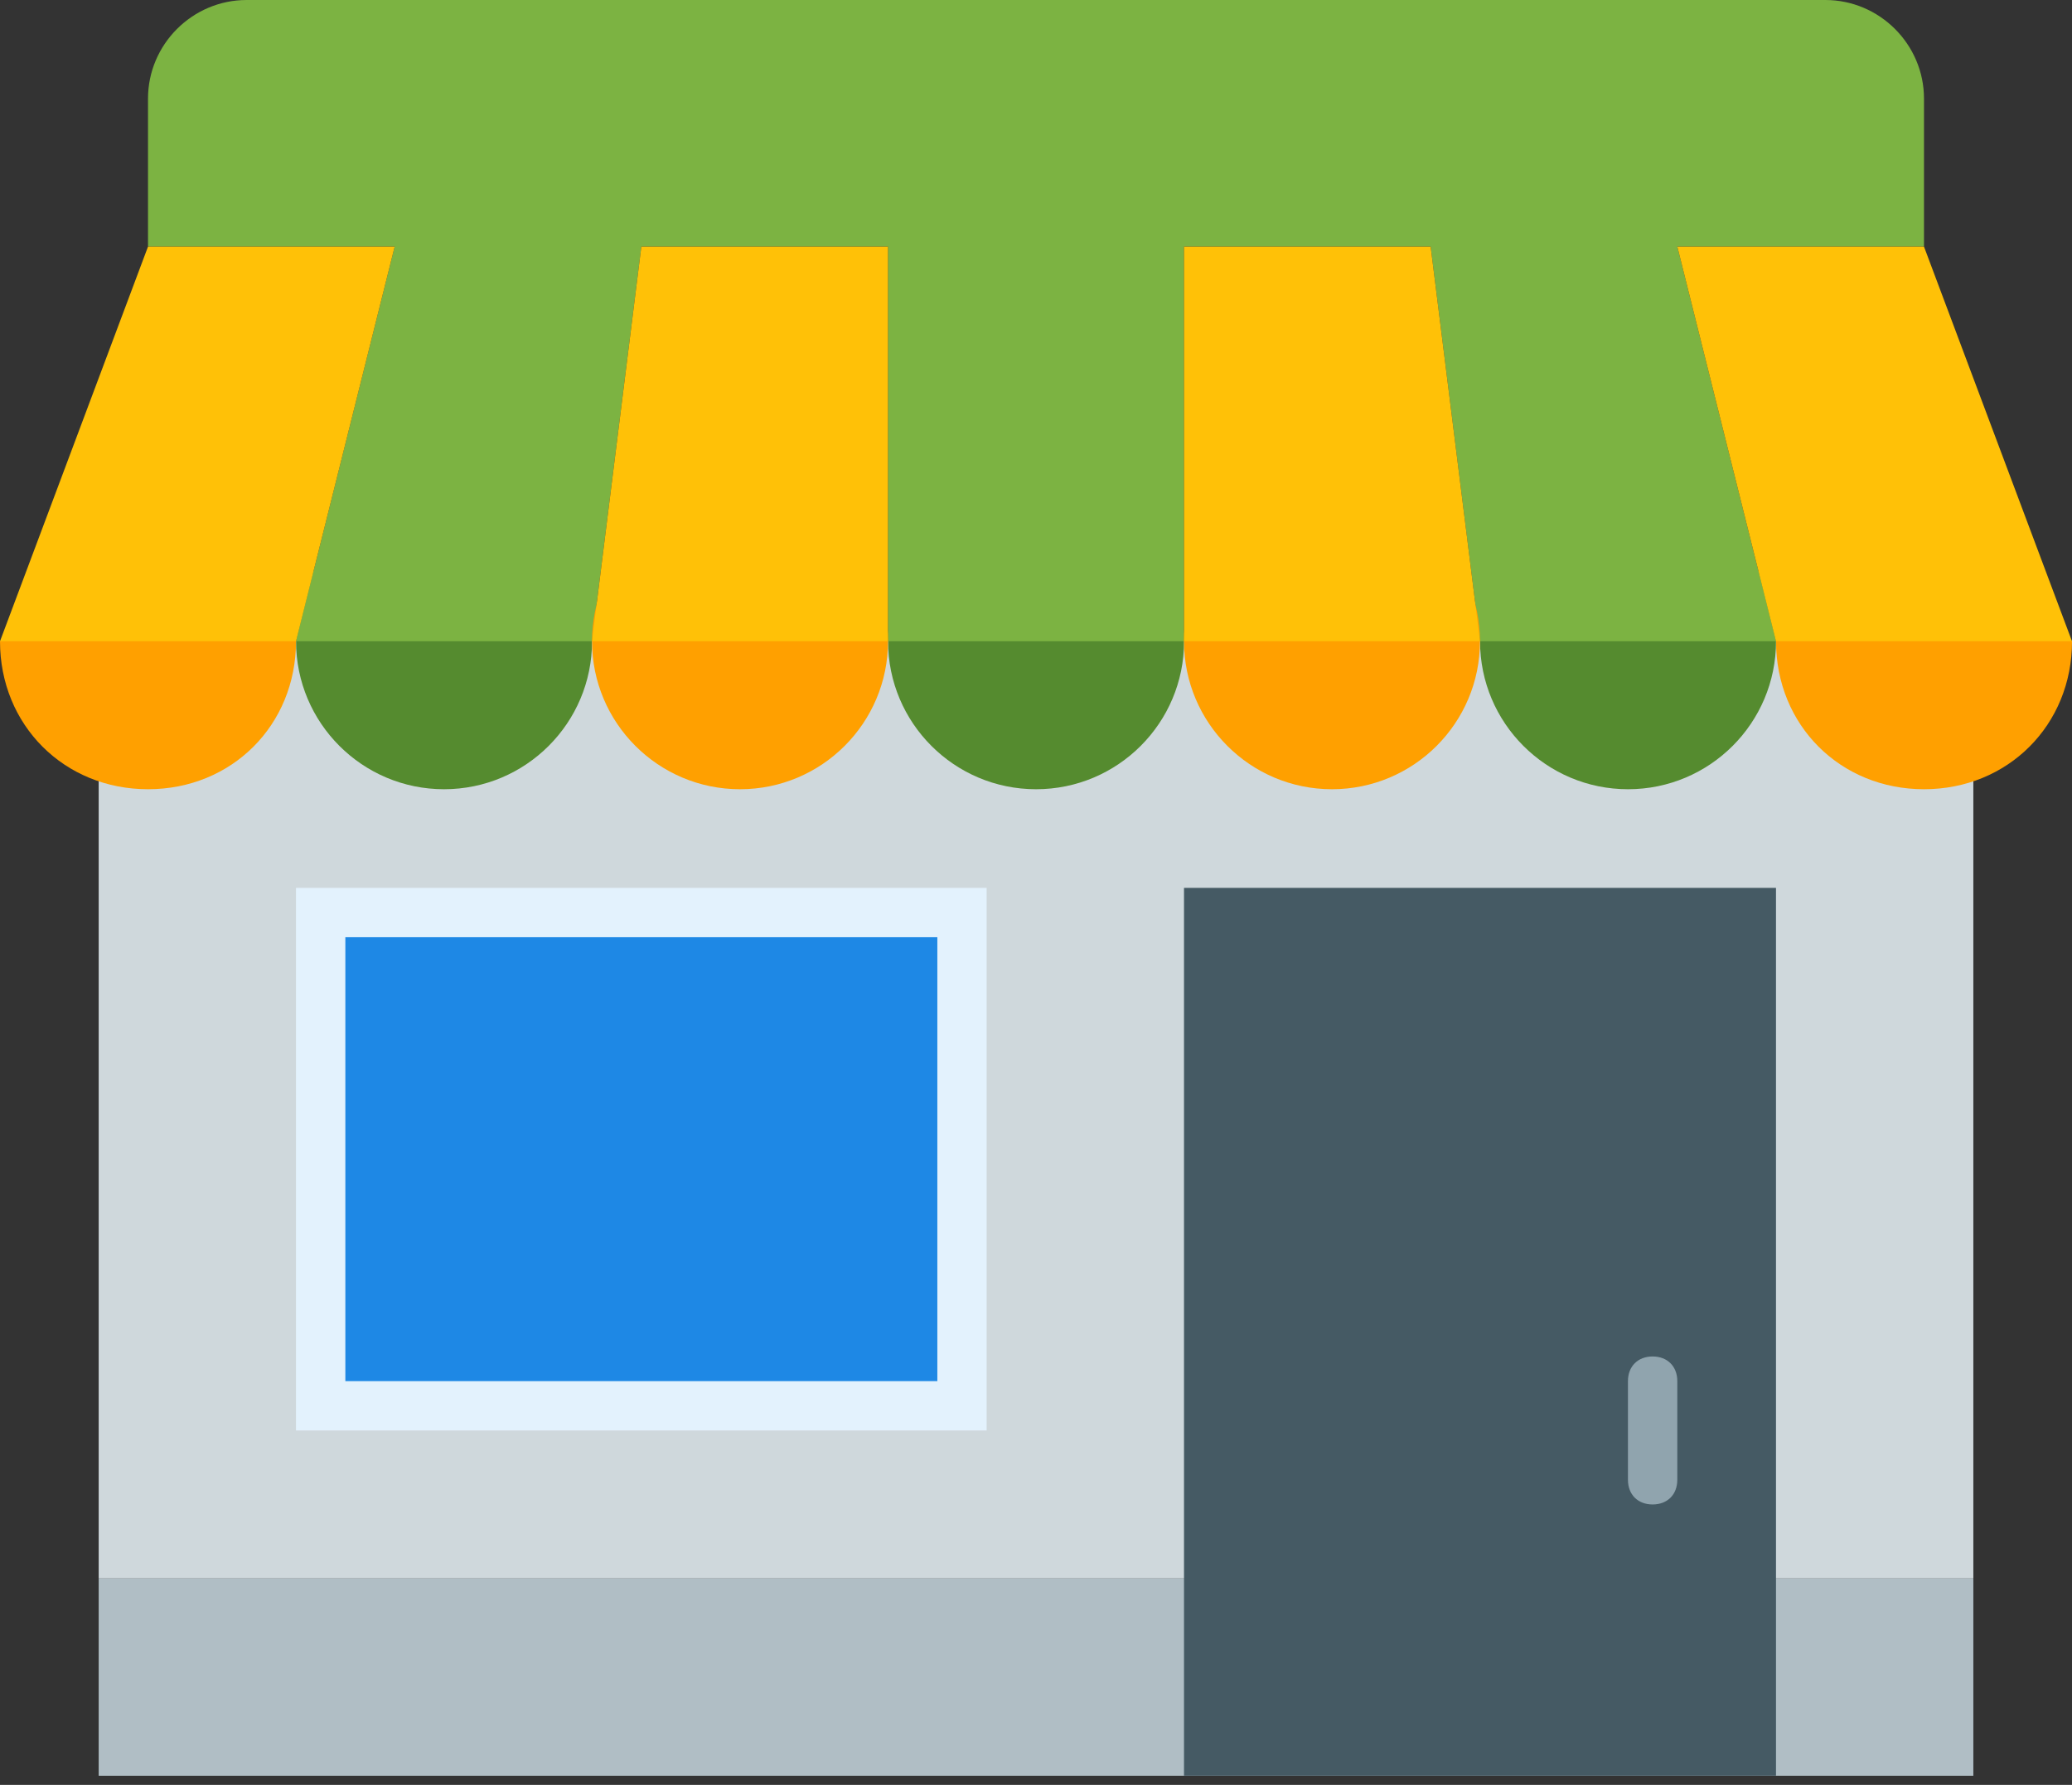
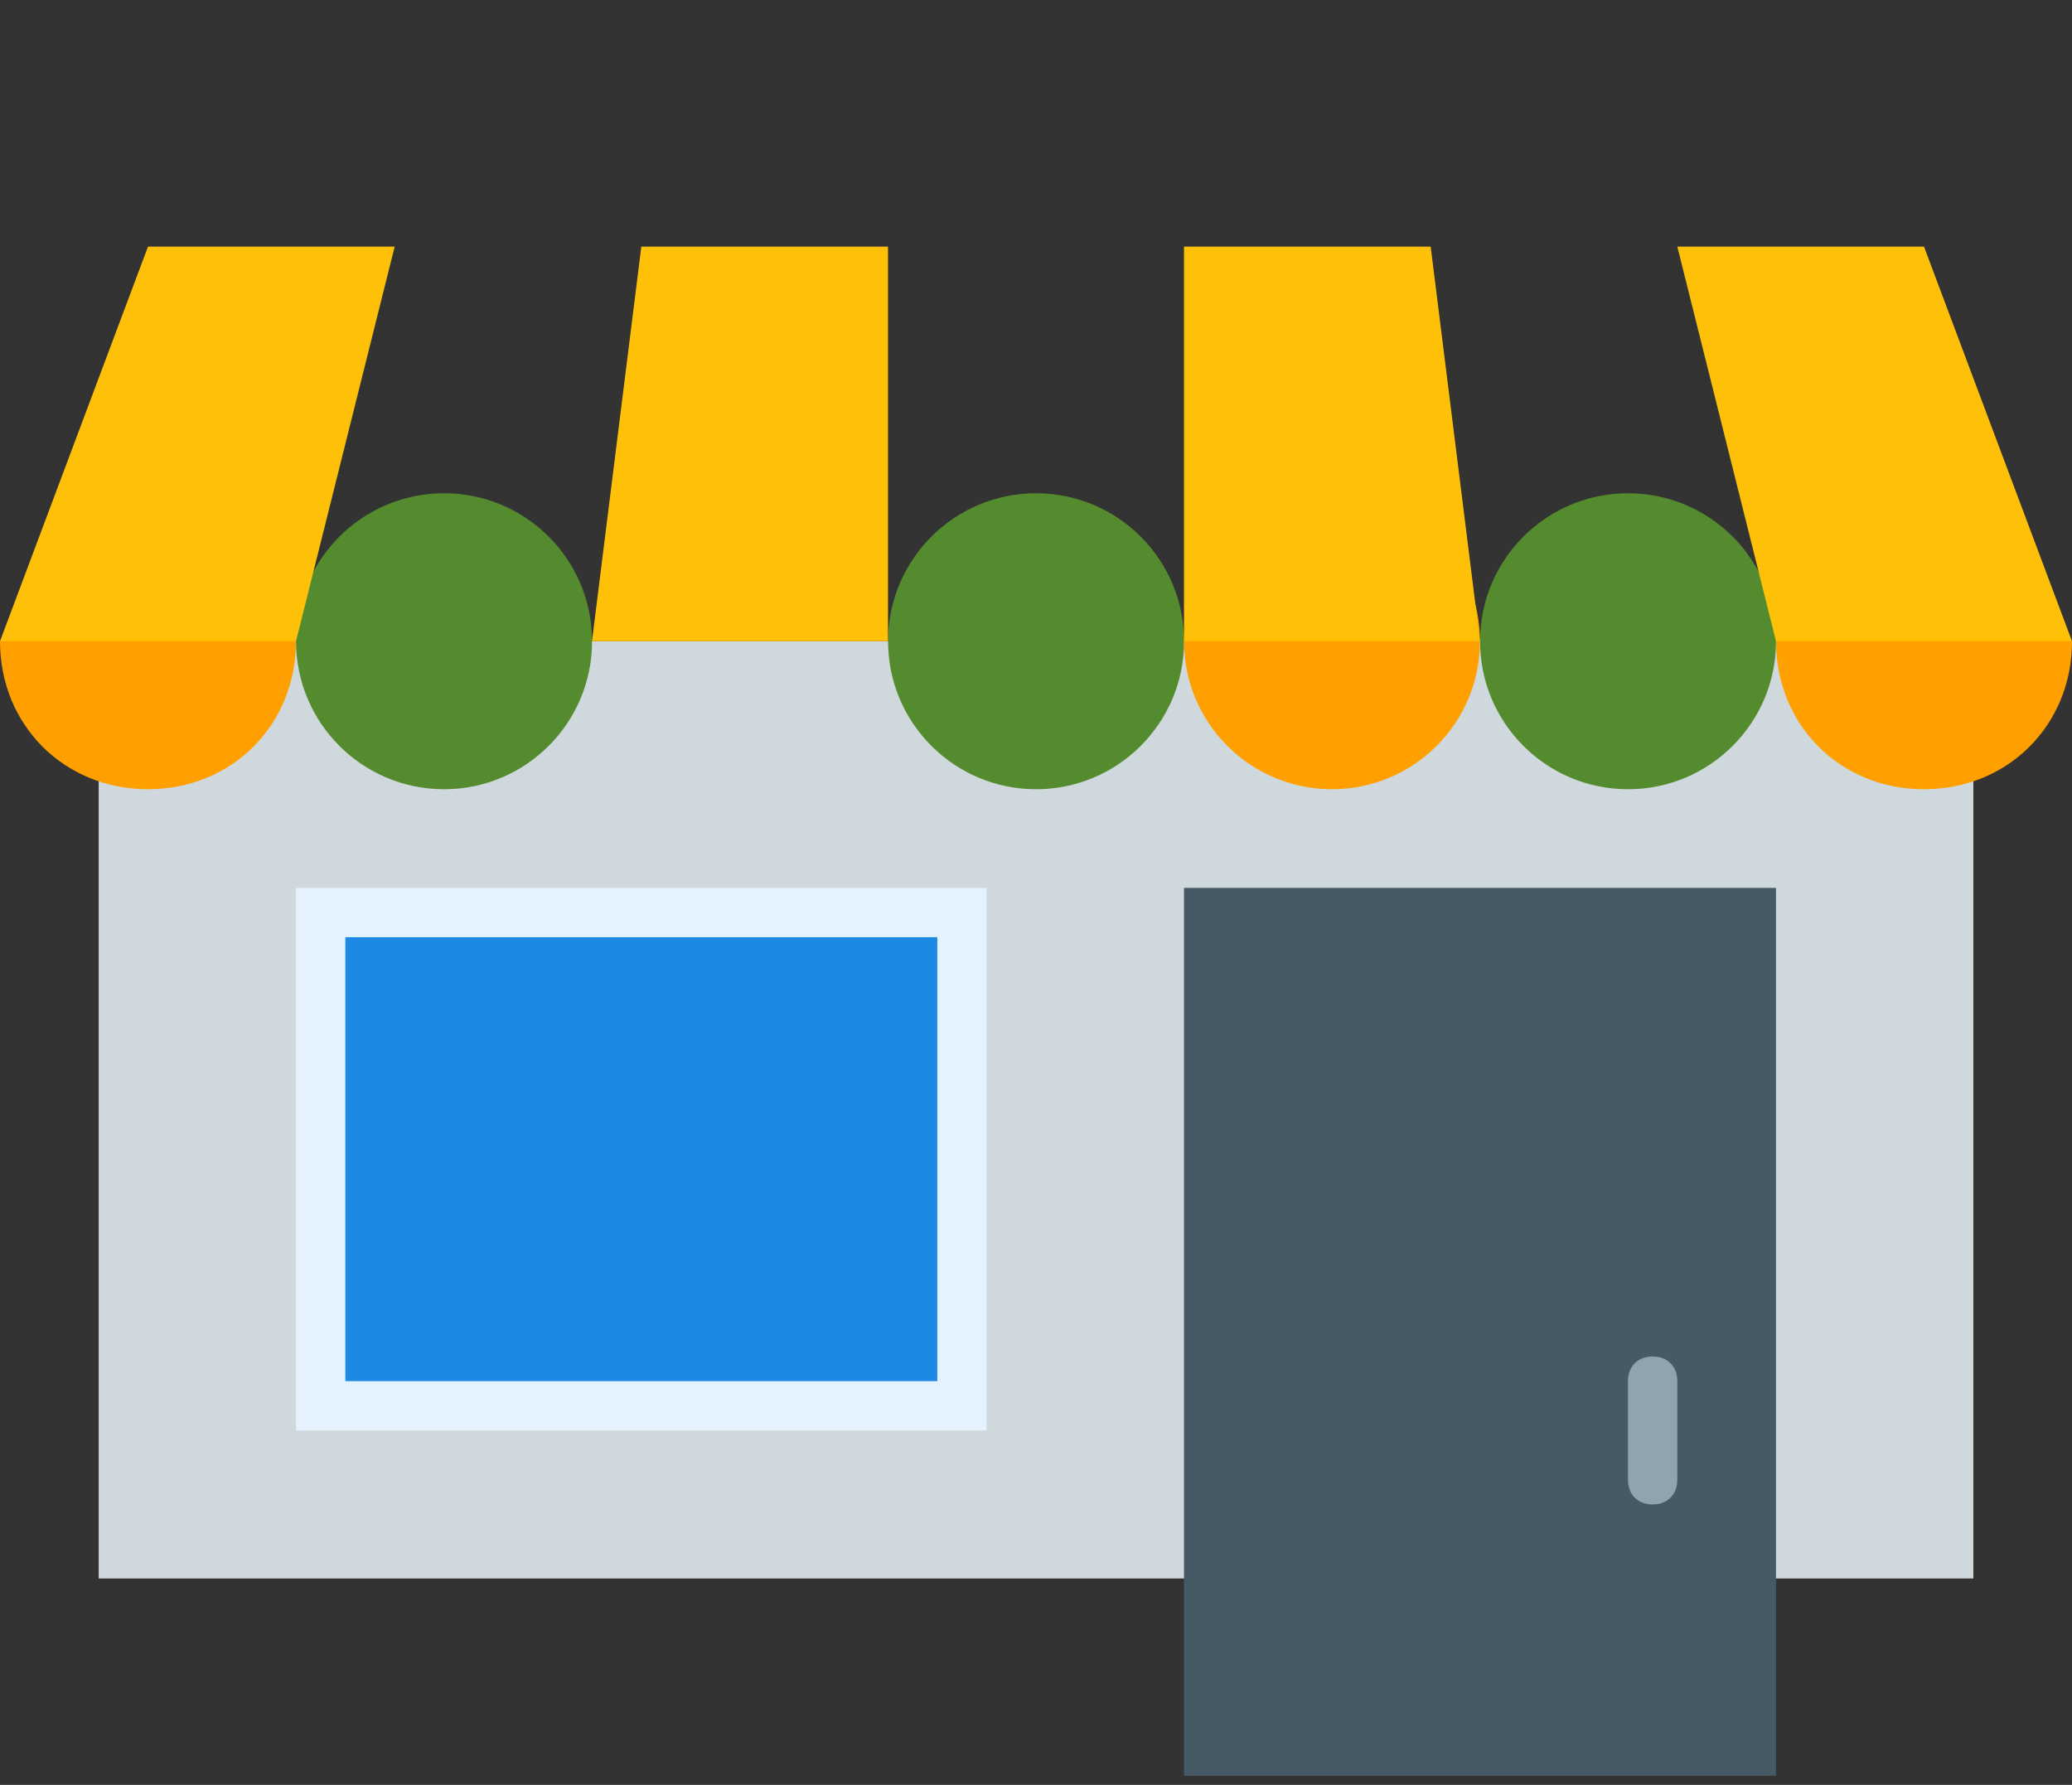
<svg xmlns="http://www.w3.org/2000/svg" width="65" height="56" viewBox="0 0 65 56" fill="none">
  <rect x="0" y="0" width="65" height="56" fill="#333333" stroke="none" />
  <path d="M3.096 20.119H61.905V49.524H3.096V20.119Z" fill="#CFD8DC" />
-   <path d="M3.096 49.524H61.905V55.714H3.096V49.524Z" fill="#B0BEC5" />
  <path d="M37.143 27.857H55.714V55.714H37.143V27.857Z" fill="#455A64" />
  <path d="M9.285 27.857H30.952V44.881H9.285V27.857Z" fill="#E3F2FD" />
  <path d="M10.834 29.405H29.405V43.333H10.834V29.405Z" fill="#1E88E5" />
  <path d="M51.844 42.559C51.38 42.559 51.07 42.869 51.07 43.333V46.428C51.07 46.893 51.38 47.202 51.844 47.202C52.308 47.202 52.618 46.893 52.618 46.428V43.333C52.618 42.869 52.308 42.559 51.844 42.559Z" fill="#90A4AE" />
  <path d="M32.502 24.762C35.066 24.762 37.145 22.683 37.145 20.119C37.145 17.555 35.066 15.476 32.502 15.476C29.938 15.476 27.859 17.555 27.859 20.119C27.859 22.683 29.938 24.762 32.502 24.762Z" fill="#558B2F" />
  <path d="M51.072 24.762C53.637 24.762 55.715 22.683 55.715 20.119C55.715 17.555 53.637 15.476 51.072 15.476C48.508 15.476 46.43 17.555 46.43 20.119C46.43 22.683 48.508 24.762 51.072 24.762Z" fill="#558B2F" />
  <path d="M13.93 24.762C16.494 24.762 18.573 22.683 18.573 20.119C18.573 17.555 16.494 15.476 13.93 15.476C11.366 15.476 9.287 17.555 9.287 20.119C9.287 22.683 11.366 24.762 13.93 24.762Z" fill="#558B2F" />
-   <path d="M57.262 0H7.738C6.035 0 4.643 1.393 4.643 3.095V7.738H60.357V3.095C60.357 1.393 58.964 0 57.262 0ZM27.857 7.738H37.143V20.119H27.857V7.738ZM52.619 7.738H44.881L46.428 20.119H55.714L52.619 7.738ZM12.381 7.738H20.119L18.571 20.119H9.285L12.381 7.738Z" fill="#7CB342" />
  <path d="M41.785 24.762C44.35 24.762 46.428 22.683 46.428 20.119C46.428 17.555 44.35 15.476 41.785 15.476C39.221 15.476 37.143 17.555 37.143 20.119C37.143 22.683 39.221 24.762 41.785 24.762Z" fill="#FFA000" />
  <path d="M65.001 20.119C65.001 22.75 62.989 24.762 60.358 24.762C57.727 24.762 55.715 22.75 55.715 20.119C55.715 17.488 57.727 15.476 60.358 15.476L65.001 20.119Z" fill="#FFA000" />
-   <path d="M23.215 24.762C25.779 24.762 27.858 22.683 27.858 20.119C27.858 17.555 25.779 15.476 23.215 15.476C20.651 15.476 18.572 17.555 18.572 20.119C18.572 22.683 20.651 24.762 23.215 24.762Z" fill="#FFA000" />
  <path d="M0 20.119C0 22.75 2.012 24.762 4.643 24.762C7.274 24.762 9.286 22.75 9.286 20.119C9.286 17.488 7.274 15.476 4.643 15.476L0 20.119Z" fill="#FFA000" />
  <path d="M44.881 7.738H37.143V20.119H46.429L44.881 7.738ZM60.357 7.738H52.619L55.714 20.119H65L60.357 7.738ZM20.119 7.738H27.857V20.119H18.571L20.119 7.738ZM4.643 7.738H12.381L9.286 20.119H0L4.643 7.738Z" fill="#FFC107" />
</svg>